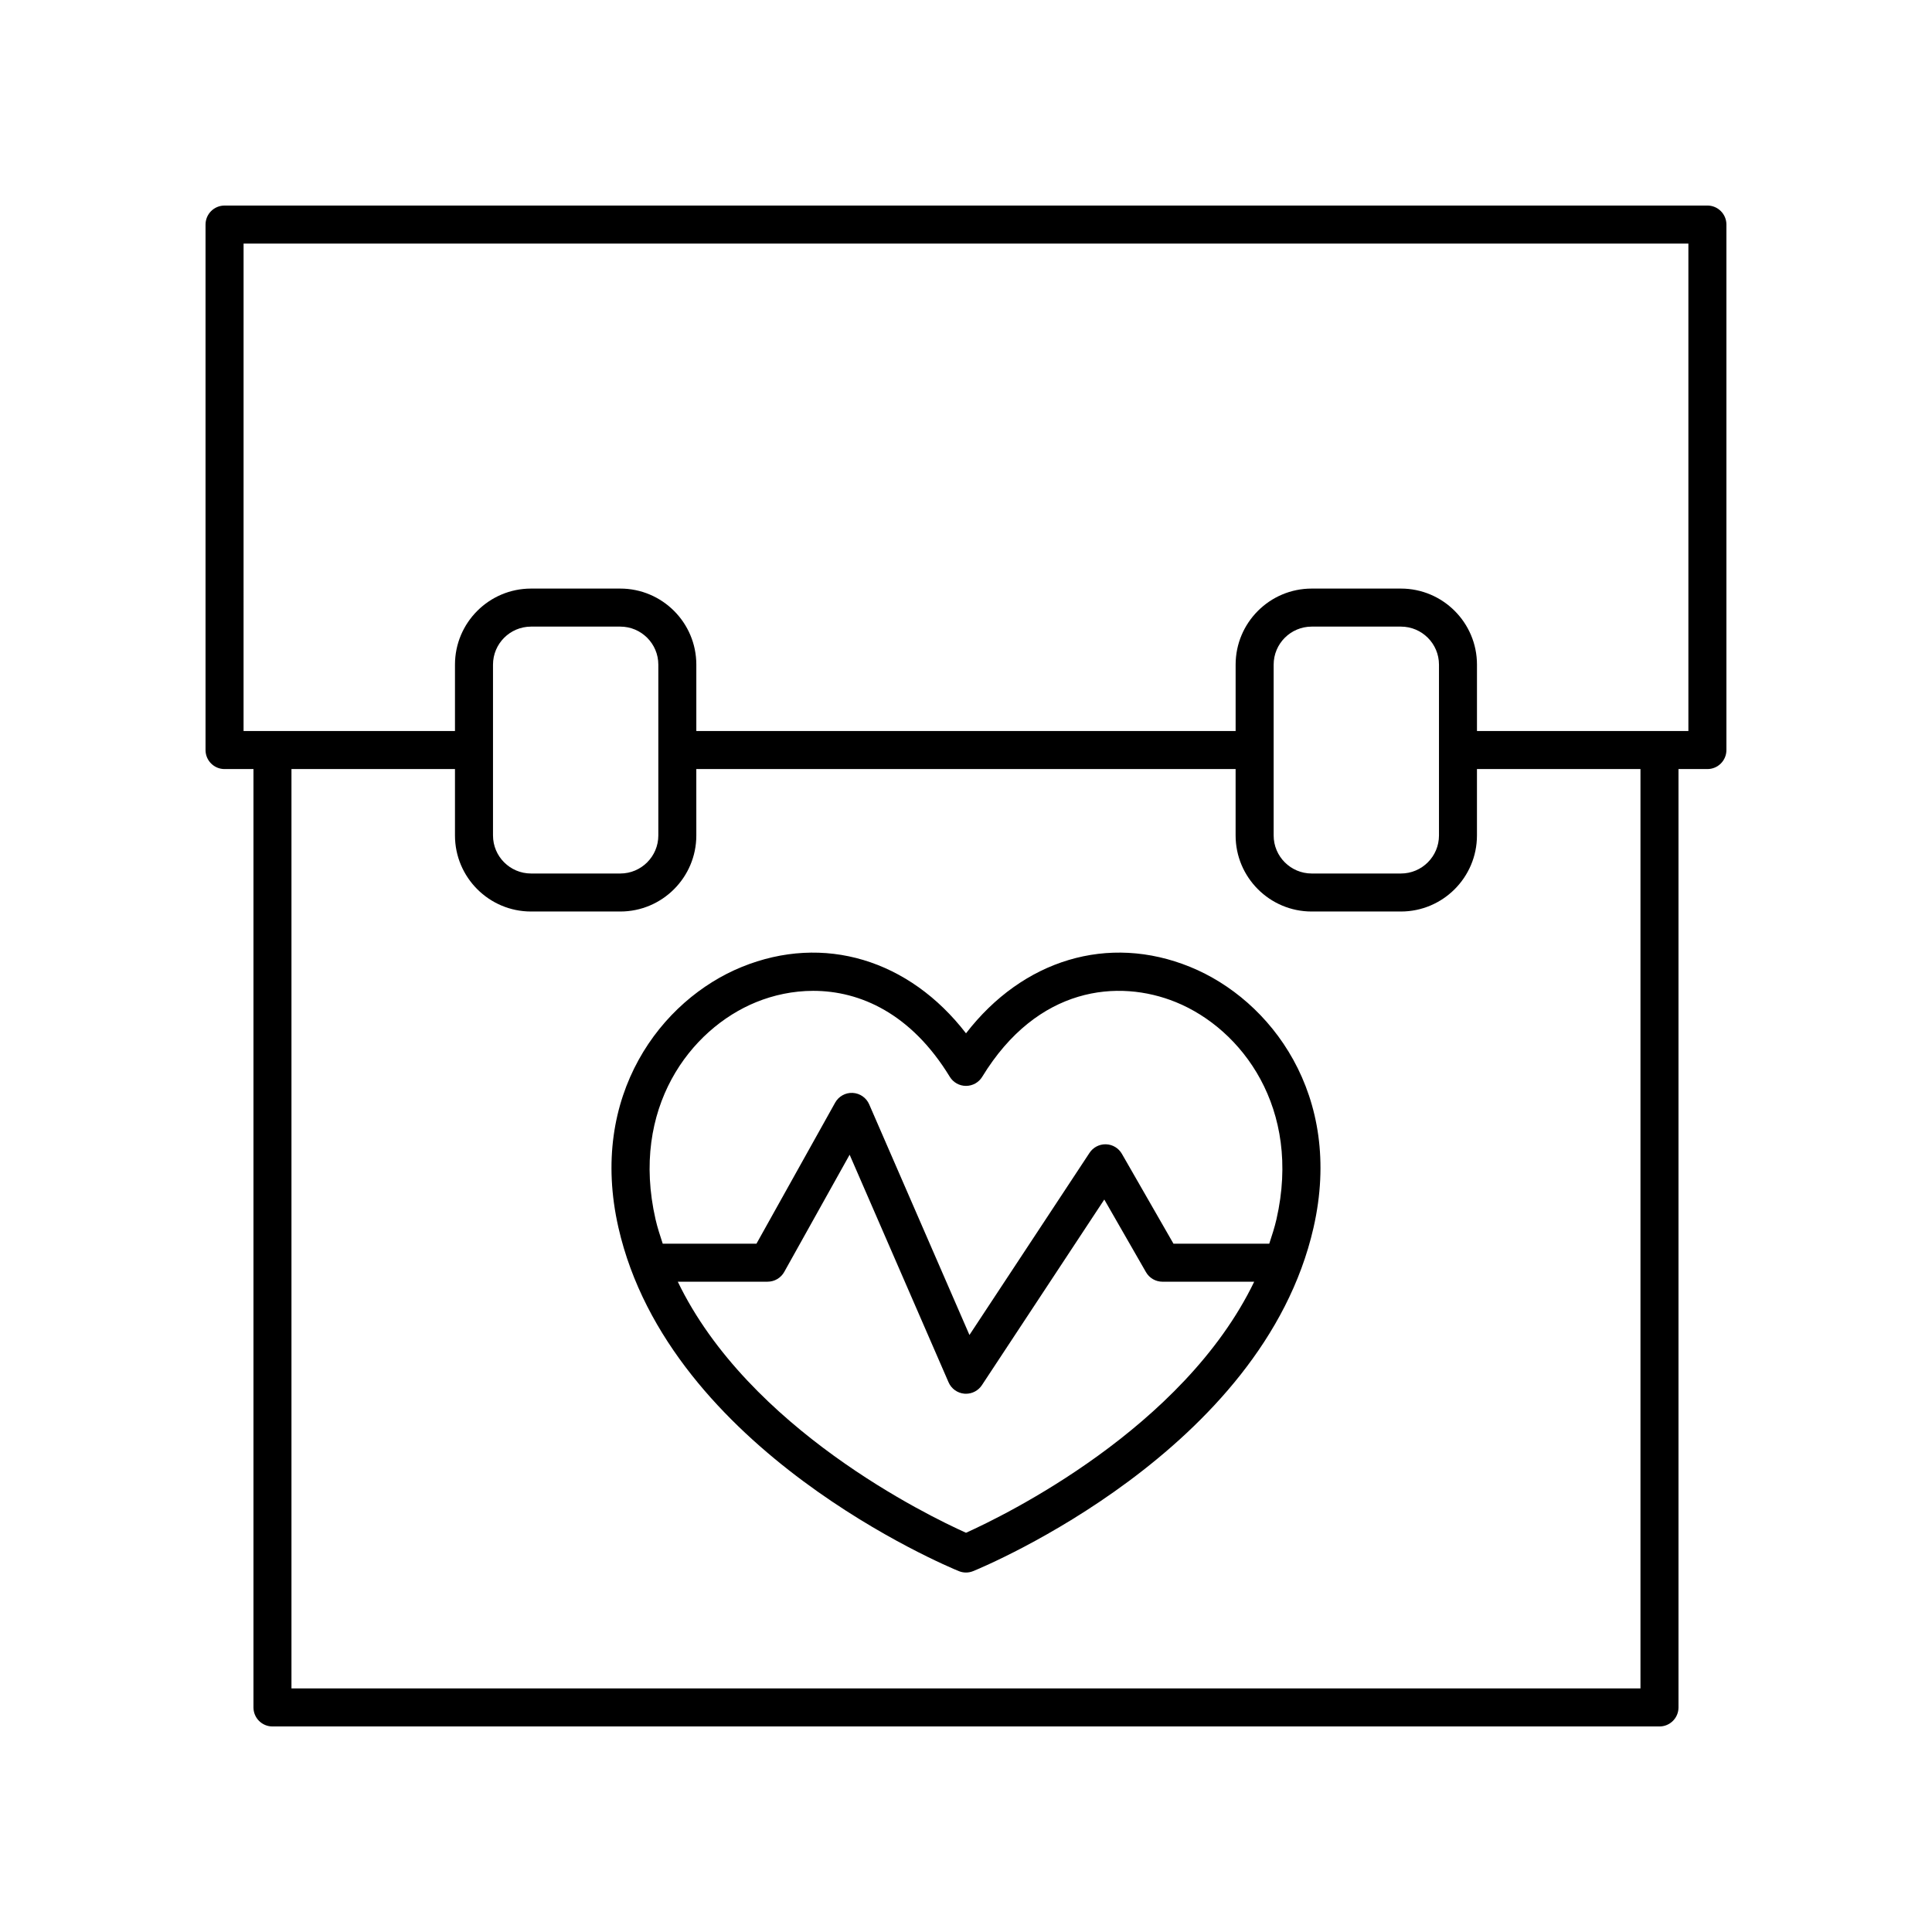
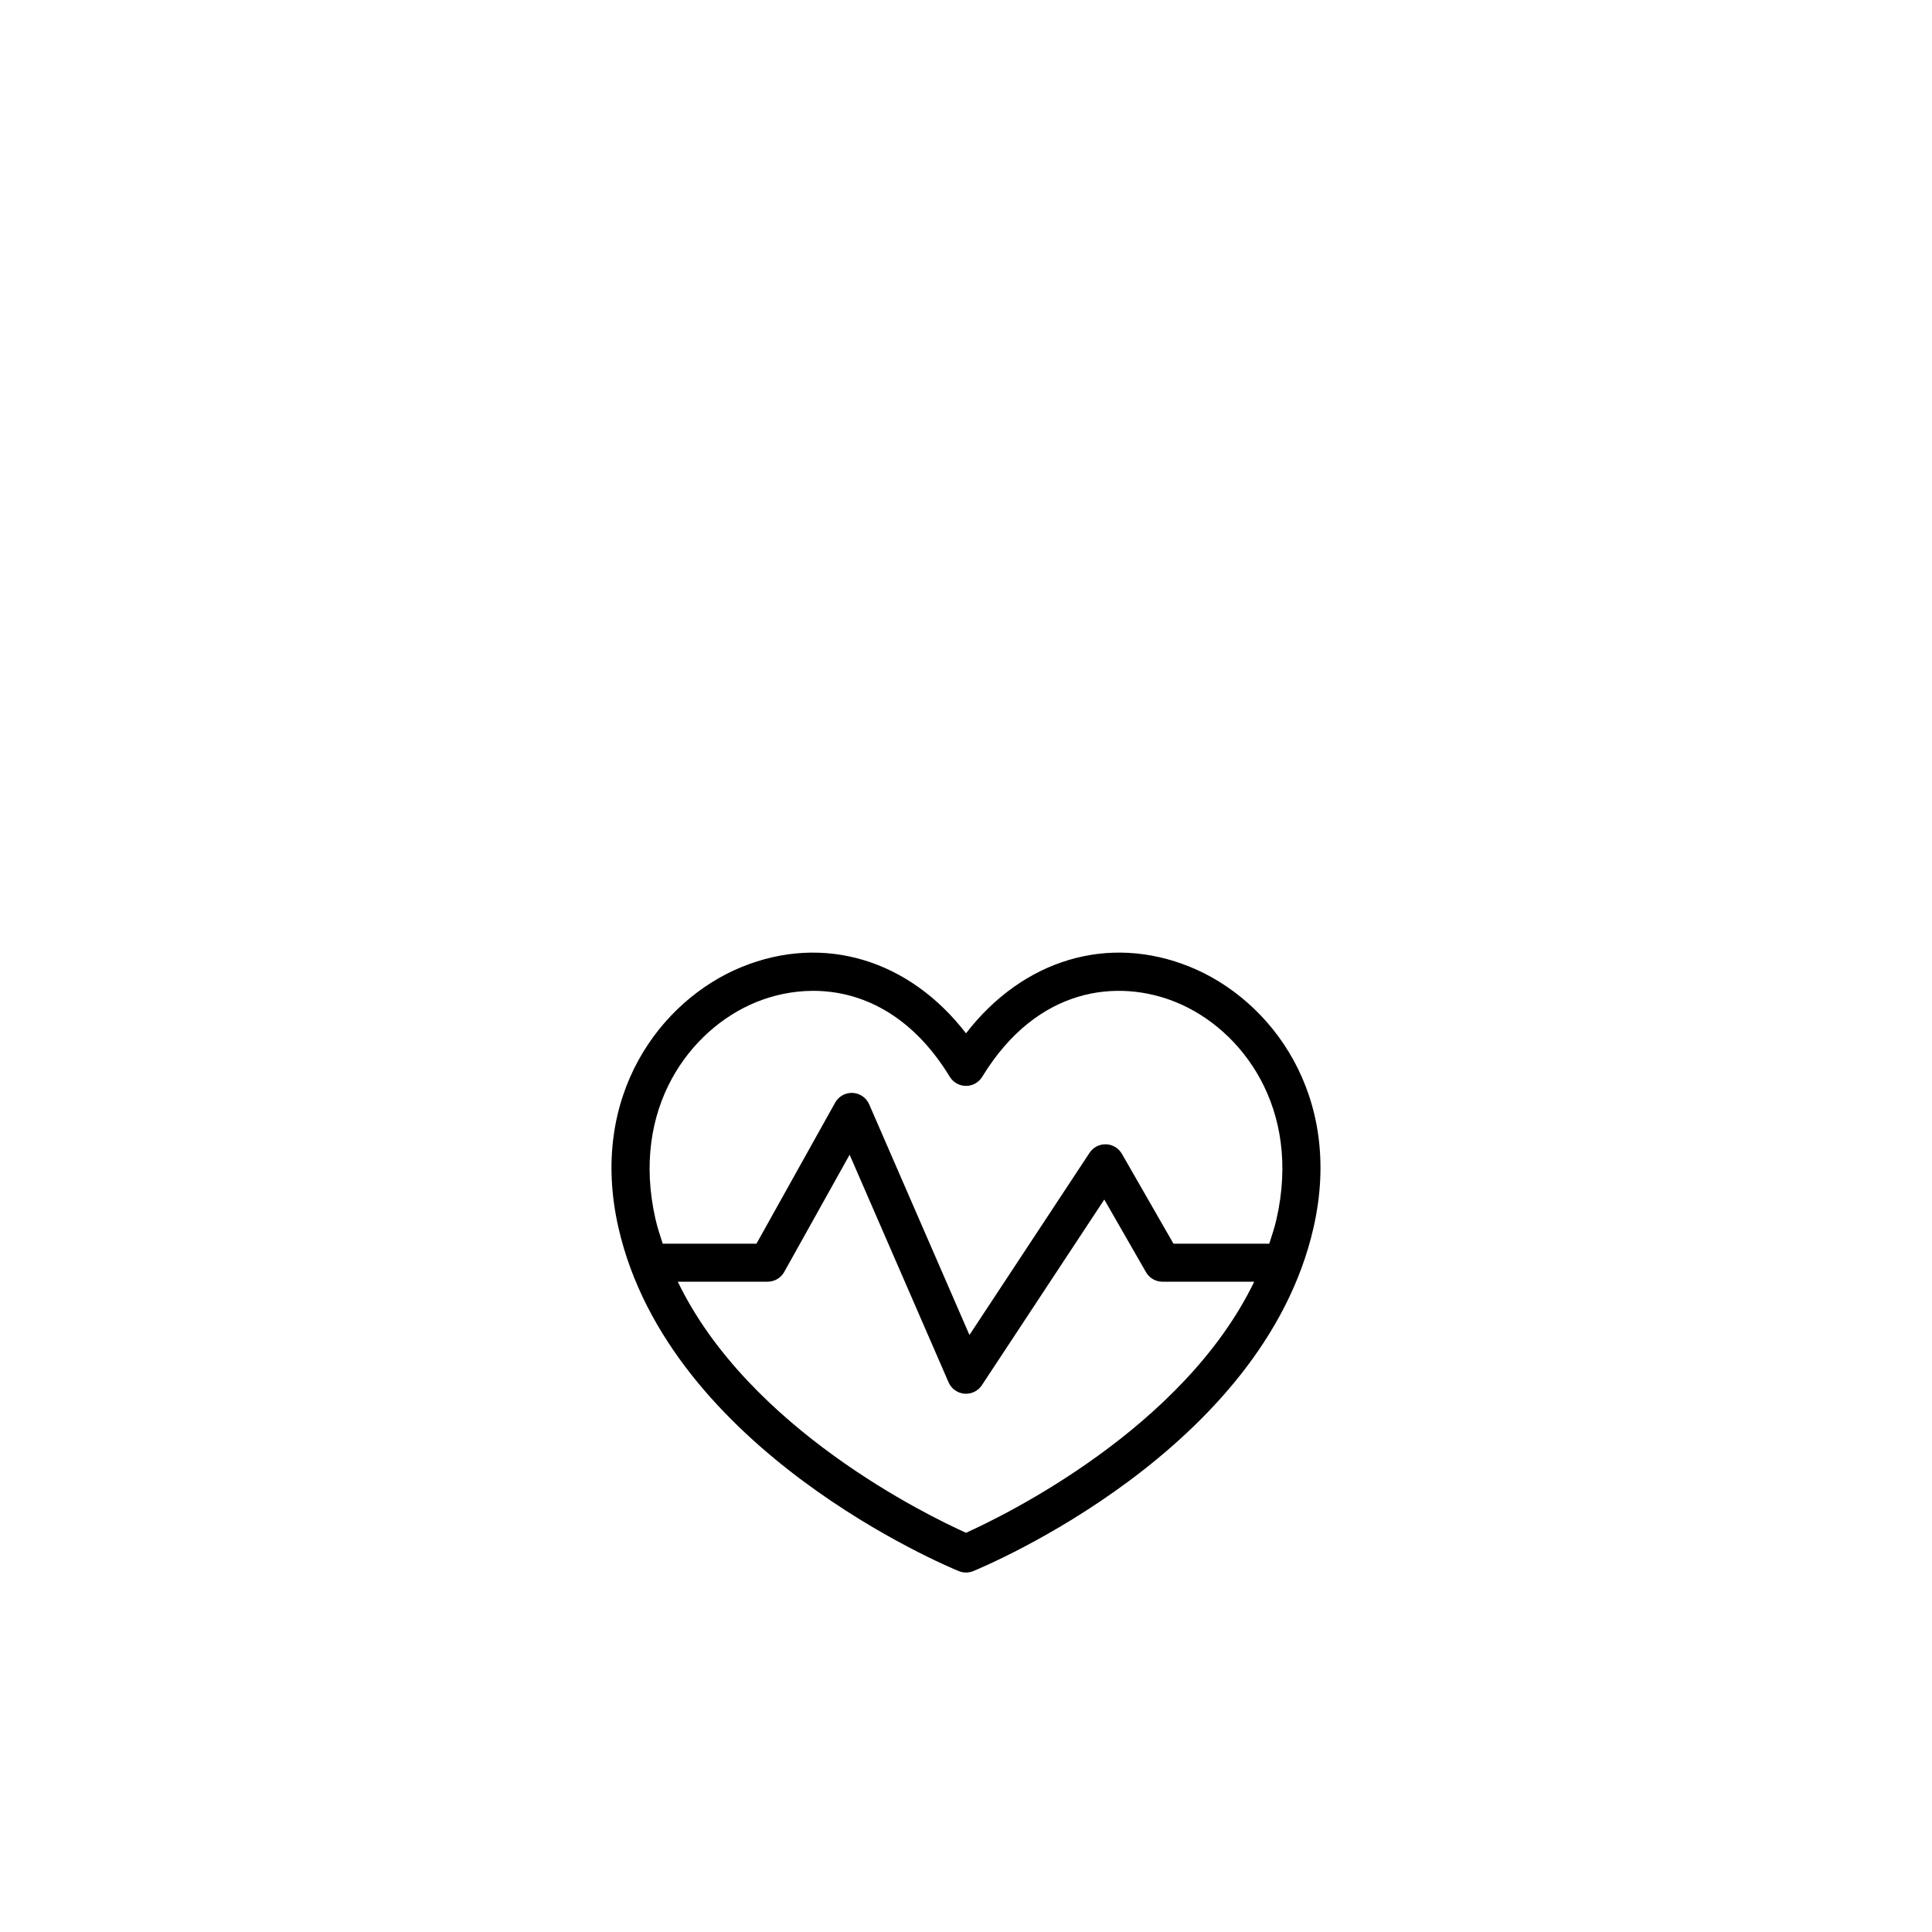
<svg xmlns="http://www.w3.org/2000/svg" fill="#000000" width="800px" height="800px" version="1.1" viewBox="144 144 512 512">
  <g>
-     <path d="m203.51 347.81h7.66v248.68c0 2.781 2.254 5.039 5.039 5.039h367.57c2.785 0 5.039-2.254 5.039-5.039v-248.68h7.66c2.785 0 5.039-2.254 5.039-5.039v-139.26c0-2.781-2.254-5.039-5.039-5.039l-392.97 0.004c-2.785 0-5.039 2.254-5.039 5.039v139.26c0.004 2.777 2.254 5.035 5.039 5.035zm375.23 243.64h-357.5v-243.64h43.332v17.598c0 11.113 9.039 20.152 20.152 20.152h23.656c11.113 0 20.152-9.039 20.152-20.152l-0.004-17.598h142.92v17.598c0 11.113 9.039 20.152 20.152 20.152h23.656c11.113 0 20.152-9.039 20.152-20.152v-17.598h43.332zm-304.09-226.04v-45.273c0-5.559 4.523-10.078 10.078-10.078h23.656c5.555 0 10.078 4.519 10.078 10.078v45.273c0 5.559-4.523 10.078-10.078 10.078h-23.656c-5.559-0.004-10.078-4.519-10.078-10.078zm206.88 0v-45.273c0-5.559 4.523-10.078 10.078-10.078h23.656c5.555 0 10.078 4.519 10.078 10.078v45.273c0 5.559-4.523 10.078-10.078 10.078h-23.656c-5.555-0.004-10.078-4.519-10.078-10.078zm-272.98-156.86h382.89v129.18h-56.027v-17.598c0-11.113-9.039-20.152-20.152-20.152h-23.656c-11.113 0-20.152 9.039-20.152 20.152v17.598h-142.92v-17.598c0-11.113-9.039-20.152-20.152-20.152h-23.656c-11.113 0-20.152 9.039-20.152 20.152v17.598h-56.027z" />
    <path d="m459.4 400.24c-21.711-8.84-44.348-1.906-59.398 17.602-15.047-19.512-37.676-26.434-59.391-17.605-21.367 8.684-40.719 34.016-32.715 69.113 13.48 59.086 87.074 89.734 90.199 91.012 0.609 0.25 1.258 0.375 1.902 0.375 0.645 0 1.293-0.125 1.902-0.375 3.125-1.273 76.723-31.922 90.195-91.012 8.008-35.094-11.332-60.426-32.695-69.109zm-59.398 149.96c-10.113-4.539-57.598-27.562-76.383-66.539h23.812c1.824 0 3.508-0.988 4.398-2.582l17.332-31.066 26.219 60.316c0.738 1.699 2.344 2.852 4.188 3.012 0.141 0.012 0.289 0.016 0.434 0.016 1.684 0 3.266-0.844 4.207-2.266l32.441-49.203 11.047 19.246c0.895 1.566 2.562 2.531 4.367 2.531h24.312c-18.777 38.922-66.27 61.988-76.375 66.535zm82.277-83.09c-0.504 2.215-1.215 4.344-1.91 6.477h-25.387l-13.668-23.809c-0.871-1.52-2.465-2.477-4.211-2.527-0.055-0.004-0.109-0.004-0.156-0.004-1.691 0-3.273 0.848-4.207 2.266l-31.824 48.27-26.574-61.125c-0.762-1.758-2.457-2.93-4.367-3.027-1.895-0.105-3.719 0.906-4.648 2.578l-20.852 37.379h-24.844c-0.695-2.133-1.406-4.262-1.91-6.477-6.691-29.359 9.141-50.406 26.688-57.539 4.586-1.863 9.738-2.988 15.105-2.988 12.418 0 25.965 6.012 36.191 22.773 0.91 1.5 2.539 2.414 4.297 2.414s3.387-0.914 4.301-2.414c14.656-24 36.102-25.965 51.305-19.785 17.539 7.137 33.367 28.184 26.672 57.539z" />
  </g>
</svg>